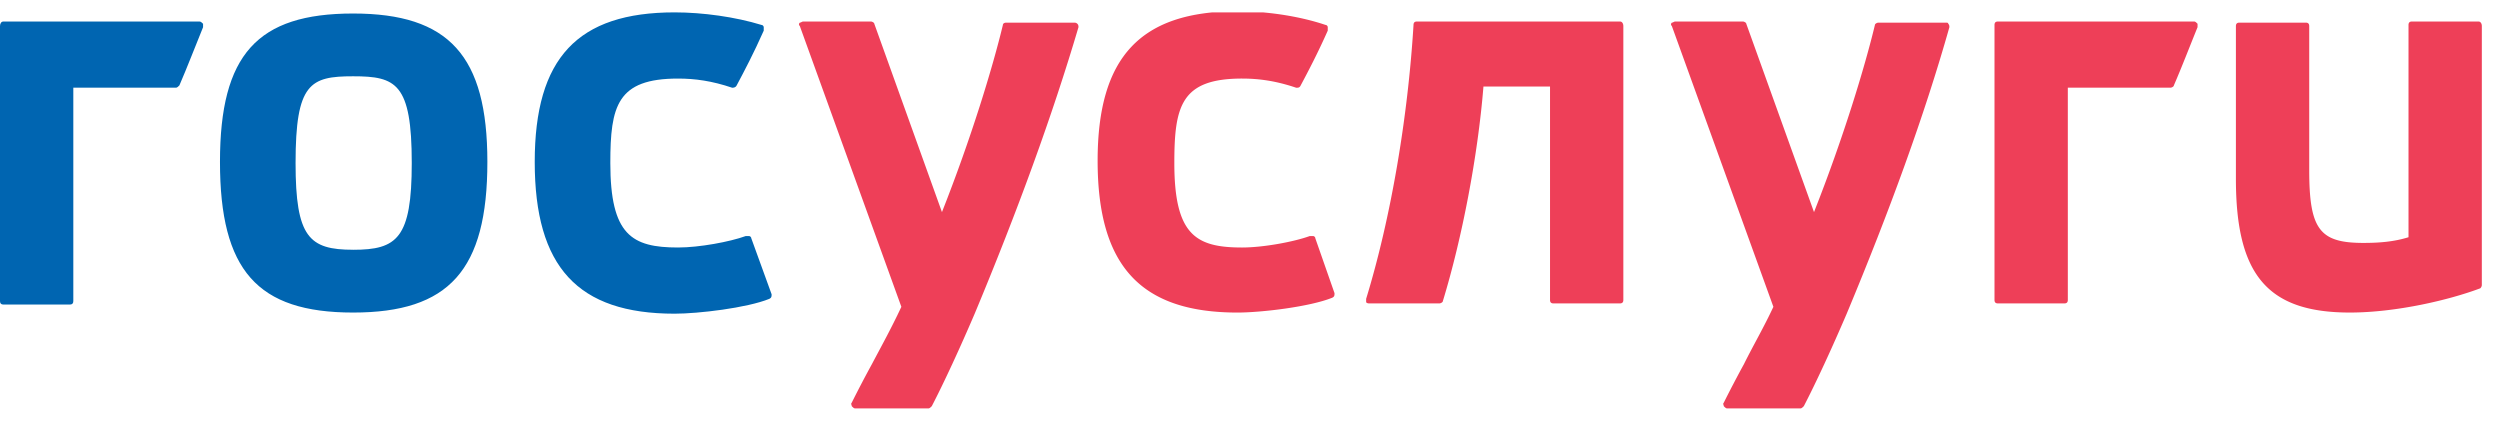
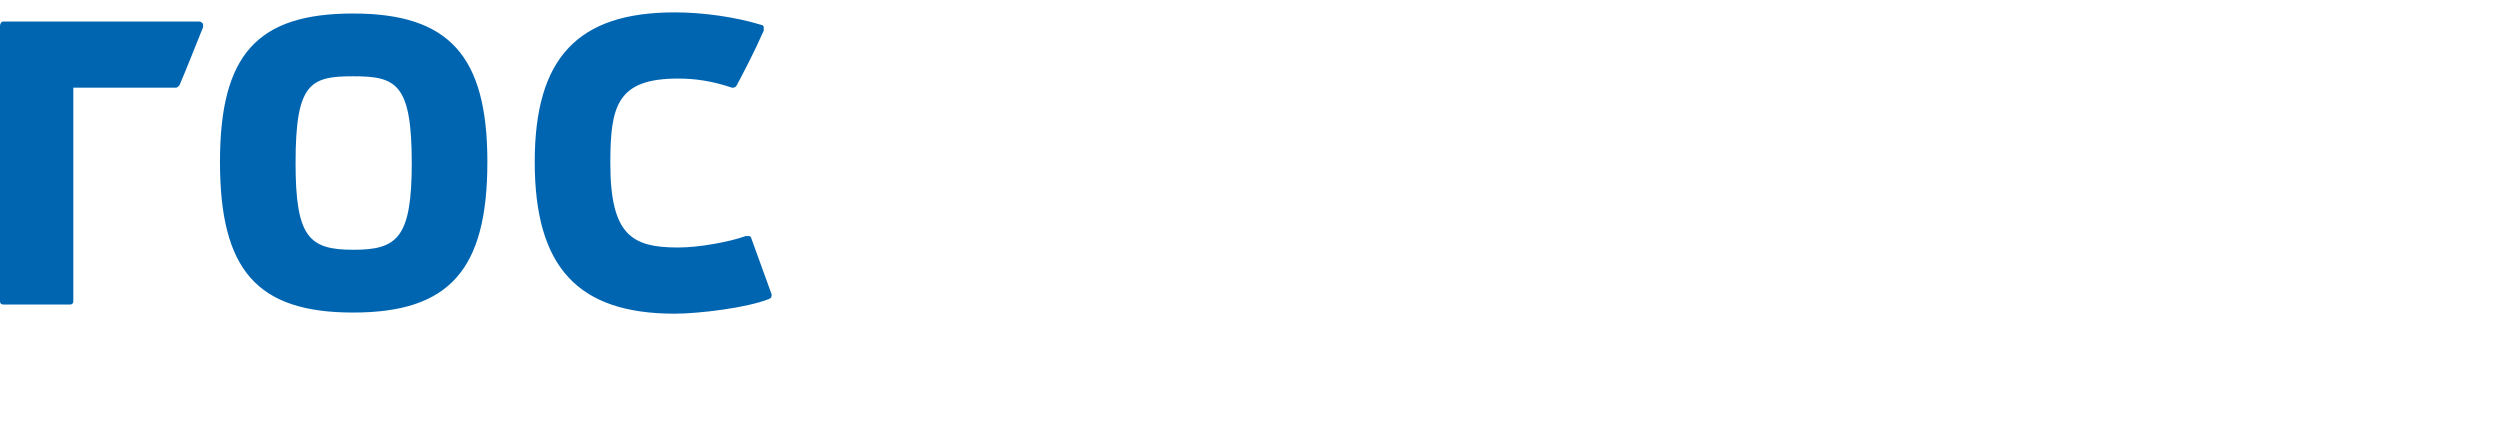
<svg xmlns="http://www.w3.org/2000/svg" width="101" height="17" fill="none">
  <g clip-path="url(#clip0)">
-     <path d="M65.447.869h-8.204c-.091 0-.137.046-.137.138-.228 3.735-.911 7.793-1.914 11.066v.139c.046.046.091.046.137.046h2.825c.046 0 .137-.046.137-.092.775-2.536 1.413-5.856 1.64-8.669h2.69v8.623c0 .092.045.138.137.138h2.689c.09 0 .136-.046.136-.138V1.053c0-.092-.045-.184-.136-.184zm34.683 0h-2.69c-.09 0-.136.046-.136.138v8.577c-.593.184-1.185.23-1.823.23-1.777 0-2.188-.553-2.188-2.95v-5.81c0-.093-.045-.139-.136-.139h-2.69c-.09 0-.136.046-.136.138v6.179c0 3.873 1.276 5.395 4.603 5.395 1.869 0 4.01-.507 5.241-.969.046 0 .091-.092.091-.138V1.053c0-.092-.045-.184-.136-.184zM43.388.915h-2.735c-.09 0-.136.046-.136.092-.41 1.706-1.277 4.565-2.462 7.562L35.322.961c0-.046-.091-.092-.137-.092H32.45c-.046 0-.091.046-.137.046-.046.046-.046.092 0 .138l4.102 11.343c-.41.876-.82 1.614-1.185 2.306a46.927 46.927 0 00-.82 1.567c-.046.047 0 .093 0 .139.045.046.09.092.136.092h2.963c.045 0 .09-.046.136-.092.502-.969 1.14-2.352 1.732-3.735 1.732-4.15 3.145-8.023 4.193-11.574 0-.046 0-.092-.045-.138-.046-.046-.091-.046-.137-.046zM53.14 9.63c0-.046-.045-.093-.091-.093h-.137c-.638.231-1.868.462-2.734.462-1.869 0-2.735-.508-2.735-3.413 0-2.305.274-3.412 2.735-3.412.683 0 1.367.093 2.187.37.092 0 .137 0 .183-.093.319-.6.683-1.291 1.093-2.213v-.139c0-.046-.045-.092-.09-.092-1.094-.369-2.416-.553-3.556-.553-3.92 0-5.651 1.844-5.651 6.04 0 4.242 1.732 6.133 5.651 6.133.957 0 2.917-.23 3.829-.6.09-.046.09-.092.09-.184L53.14 9.63zM78.618.915h-2.735c-.045 0-.136.046-.136.092-.41 1.706-1.276 4.565-2.461 7.562L70.55.961c0-.046-.091-.092-.137-.092H67.68c-.046 0-.091.046-.137.046-.046.046-.046.092 0 .138l4.102 11.343c-.41.876-.82 1.568-1.185 2.306a48.812 48.812 0 00-.82 1.567c-.046.047 0 .093 0 .139.045.046.09.092.136.092h2.963c.045 0 .09-.046.136-.092.502-.969 1.14-2.352 1.732-3.735 1.732-4.15 3.145-8.023 4.148-11.574 0-.046 0-.092-.046-.138 0-.046-.046-.046-.091-.046zM88.645.869h-7.93c-.092 0-.137.046-.137.138V12.12c0 .092.045.138.136.138h2.69c.09 0 .136-.046.136-.138V3.543h4.147c.046 0 .137-.046.137-.092.32-.738.638-1.568.957-2.352V.961c-.045-.046-.09-.092-.136-.092z" fill="#EE3F58" />
    <path d="M14.265 10.09c-1.777 0-2.324-.506-2.324-3.504 0-3.227.592-3.504 2.324-3.504 1.732 0 2.37.277 2.37 3.504 0 3.044-.592 3.505-2.37 3.505zm0-9.544c-3.874 0-5.378 1.66-5.378 5.994 0 4.38 1.504 6.087 5.378 6.087S19.69 10.92 19.69 6.54c0-4.288-1.55-5.994-5.424-5.994zM30.353 9.63c0-.046-.045-.093-.09-.093h-.137c-.639.231-1.869.462-2.735.462-1.869 0-2.734-.508-2.734-3.413 0-2.305.273-3.412 2.734-3.412.684 0 1.367.093 2.188.37.045 0 .136 0 .182-.093.319-.6.684-1.291 1.094-2.213v-.139c0-.046-.046-.092-.091-.092C29.715.684 28.394.5 27.254.5c-3.92 0-5.651 1.844-5.651 6.04 0 4.242 1.732 6.133 5.651 6.133.957 0 2.917-.23 3.829-.6.09-.046.09-.092.09-.184l-.82-2.26zM8.067.869H.137C.046.869 0 .96 0 1.053v11.113c0 .092.046.138.137.138h2.689c.09 0 .136-.046.136-.138V3.543H7.11c.045 0 .091-.046.137-.092.319-.738.638-1.568.957-2.352V.961C8.158.915 8.112.87 8.067.87z" fill="#0065B1" />
  </g>
  <defs>
    <clipPath id="clip0">
      <path fill="#fff" transform="translate(0 .5)" d="M0 0h100.267v16H0z" />
    </clipPath>
  </defs>
</svg>